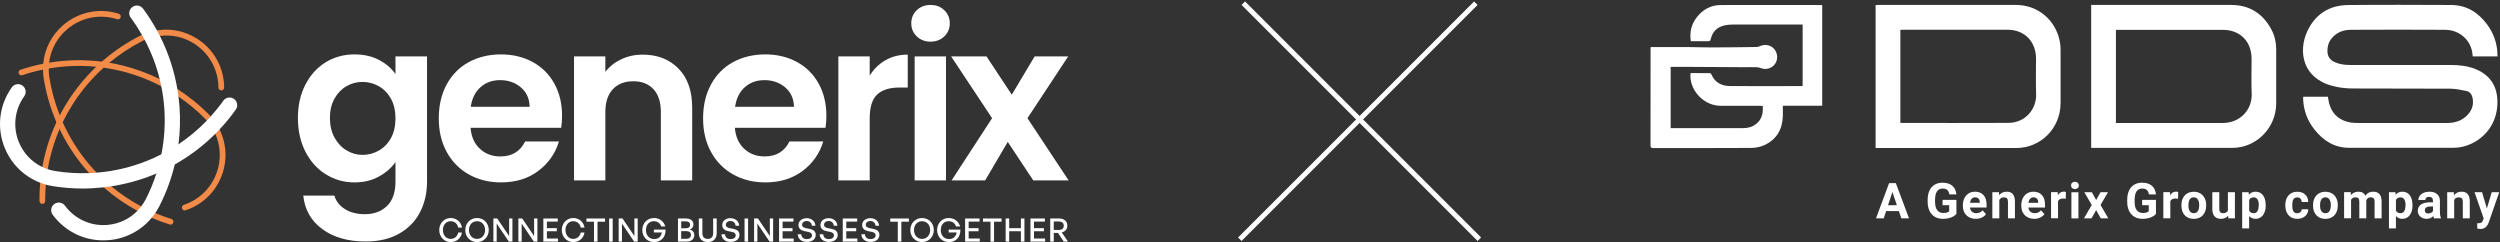
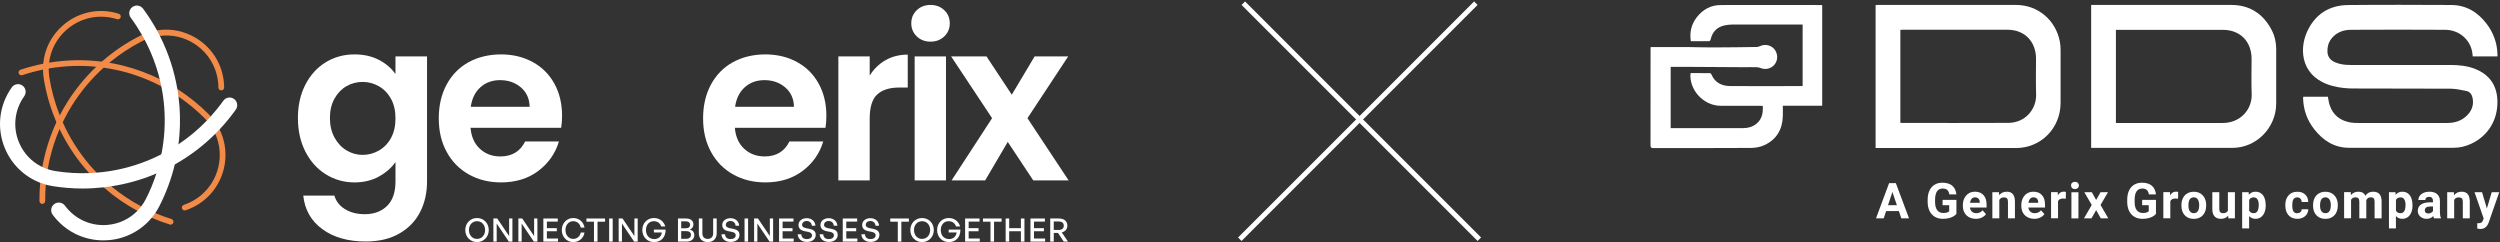
<svg xmlns="http://www.w3.org/2000/svg" width="506" height="49" viewBox="0 0 506 49" fill="none">
  <rect x="0" y="0" width="506" height="49" fill="#333333" stroke="none" />
  <path d="M80.046 14.996C79.23 13.819 78.112 12.859 76.694 12.121C75.275 11.38 73.629 11.01 71.757 11.01C69.612 11.01 67.672 11.54 65.936 12.597C64.198 13.653 62.827 15.163 61.814 17.126C60.801 19.088 60.296 21.338 60.296 23.875C60.296 26.411 60.801 28.715 61.814 30.692C62.825 32.67 64.206 34.203 65.959 35.289C67.711 36.376 69.642 36.919 71.757 36.919C73.598 36.919 75.236 36.526 76.671 35.741C78.106 34.957 79.23 33.975 80.046 32.797V36.693C80.046 38.928 79.472 40.597 78.325 41.698C77.178 42.801 75.681 43.352 73.84 43.352C72.269 43.352 70.933 43.012 69.831 42.333C68.727 41.654 68.012 40.741 67.678 39.593H61.382C61.683 42.461 62.974 44.727 65.255 46.388C67.534 48.05 70.458 48.88 74.02 48.88C76.677 48.88 78.943 48.345 80.815 47.273C82.687 46.2 84.091 44.75 85.028 42.924C85.964 41.096 86.432 39.02 86.432 36.695V11.419H80.044V14.996H80.046ZM79.14 27.93C78.536 29.033 77.721 29.877 76.694 30.466C75.668 31.055 74.565 31.348 73.387 31.348C72.209 31.348 71.16 31.047 70.149 30.443C69.136 29.839 68.323 28.972 67.703 27.838C67.083 26.706 66.775 25.384 66.775 23.875C66.775 22.365 67.083 21.058 67.703 19.955C68.321 18.854 69.13 18.016 70.126 17.442C71.124 16.869 72.209 16.581 73.387 16.581C74.565 16.581 75.666 16.874 76.694 17.465C77.721 18.054 78.536 18.9 79.14 20.001C79.745 21.104 80.046 22.424 80.046 23.965C80.046 25.505 79.743 26.827 79.14 27.928" fill="white" />
  <path d="M107.809 12.55C105.921 11.524 103.784 11.01 101.4 11.01C99.015 11.01 96.734 11.54 94.831 12.595C92.928 13.652 91.449 15.161 90.392 17.124C89.335 19.086 88.808 21.367 88.808 23.963C88.808 26.558 89.343 28.795 90.415 30.758C91.487 32.722 92.982 34.239 94.9 35.31C96.819 36.382 98.984 36.917 101.4 36.917C104.388 36.917 106.911 36.141 108.964 34.585C111.016 33.031 112.407 31.045 113.13 28.628H106.289C105.292 30.652 103.617 31.663 101.261 31.663C99.631 31.663 98.255 31.151 97.139 30.123C96.02 29.096 95.388 27.677 95.236 25.864H113.581C113.702 25.139 113.761 24.323 113.761 23.418C113.761 20.972 113.242 18.806 112.198 16.919C111.156 15.031 109.691 13.575 107.805 12.547M95.284 21.611C95.526 19.921 96.182 18.599 97.254 17.648C98.325 16.696 99.646 16.22 101.217 16.22C102.877 16.22 104.283 16.711 105.43 17.692C106.577 18.674 107.166 19.978 107.197 21.611H95.284Z" fill="white" />
-   <path d="M130.088 11.056C128.517 11.056 127.077 11.367 125.763 11.985C124.448 12.604 123.368 13.456 122.524 14.544V11.419H116.182V36.515H122.524V22.653C122.524 20.659 123.031 19.127 124.042 18.054C125.053 16.982 126.434 16.447 128.185 16.447C129.937 16.447 131.266 16.984 132.262 18.054C133.258 19.127 133.756 20.659 133.756 22.653V36.515H140.098V21.793C140.098 18.411 139.178 15.777 137.336 13.89C135.494 12.002 133.077 11.058 130.088 11.058" fill="white" />
  <path d="M161.309 12.55C159.421 11.524 157.284 11.01 154.899 11.01C152.515 11.01 150.234 11.54 148.331 12.595C146.428 13.652 144.949 15.161 143.892 17.124C142.835 19.086 142.305 21.367 142.305 23.963C142.305 26.558 142.841 28.795 143.913 30.758C144.985 32.722 146.48 34.239 148.398 35.31C150.316 36.382 152.482 36.917 154.898 36.917C157.886 36.917 160.409 36.141 162.462 34.585C164.514 33.031 165.903 31.045 166.628 28.628H159.787C158.79 30.652 157.115 31.663 154.759 31.663C153.129 31.663 151.753 31.151 150.637 30.123C149.52 29.096 148.885 27.677 148.734 25.864H167.079C167.2 25.139 167.259 24.323 167.259 23.418C167.259 20.972 166.738 18.806 165.696 16.919C164.654 15.031 163.189 13.575 161.301 12.547M148.784 21.611C149.025 19.921 149.682 18.599 150.754 17.648C151.826 16.696 153.146 16.22 154.717 16.22C156.378 16.22 157.783 16.711 158.93 17.692C160.077 18.674 160.666 19.978 160.697 21.611H148.784Z" fill="white" />
  <path d="M176.027 15.315V11.419H169.685V36.513H176.027V24.011C176.027 21.686 176.532 20.055 177.545 19.119C178.556 18.183 180.058 17.715 182.051 17.715H183.728V11.056C182.036 11.056 180.533 11.434 179.219 12.188C177.905 12.944 176.841 13.986 176.025 15.313" fill="white" />
  <path d="M188.34 1C187.222 1 186.293 1.355 185.555 2.065C184.814 2.774 184.444 3.659 184.444 4.716C184.444 5.773 184.814 6.657 185.555 7.365C186.295 8.075 187.224 8.43 188.34 8.43C189.457 8.43 190.385 8.075 191.125 7.365C191.866 6.655 192.236 5.773 192.236 4.716C192.236 3.659 191.866 2.776 191.125 2.065C190.385 1.355 189.457 1 188.34 1Z" fill="white" />
  <path d="M191.467 11.419H185.125V36.513H191.467V11.419Z" fill="white" />
  <path d="M207.956 23.921L216.201 11.419H209.406L204.785 19.165L199.667 11.419H192.509L200.798 23.921L192.599 36.515H199.394L203.969 28.722L209.134 36.515H216.291L207.956 23.921Z" fill="white" />
-   <path d="M88.903 46.557C88.903 45.182 89.912 44.127 91.216 44.127C92.388 44.127 93.329 44.908 93.503 46.063H92.741C92.611 45.306 91.998 44.772 91.222 44.772C90.297 44.772 89.644 45.521 89.644 46.557C89.644 47.593 90.296 48.355 91.222 48.355C91.998 48.355 92.611 47.815 92.741 47.058H93.503C93.327 48.219 92.388 49 91.216 49C89.914 49 88.903 47.937 88.903 46.557Z" fill="white" />
  <path d="M94.17 46.557C94.17 45.176 95.193 44.127 96.548 44.127C97.904 44.127 98.927 45.176 98.927 46.557C98.927 47.937 97.904 49 96.548 49C95.193 49 94.17 47.937 94.17 46.557ZM98.184 46.557C98.184 45.553 97.538 44.772 96.548 44.772C95.558 44.772 94.913 45.553 94.913 46.557C94.913 47.56 95.558 48.355 96.548 48.355C97.538 48.355 98.184 47.56 98.184 46.557Z" fill="white" />
  <path d="M100.527 45.247V48.903H99.862V44.224H100.643L103.049 47.782V44.224H103.713V48.903H102.989L100.527 45.247Z" fill="white" />
  <path d="M105.583 45.247V48.903H104.919V44.224H105.7L108.105 47.782V44.224H108.77V48.903H108.046L105.583 45.247Z" fill="white" />
  <path d="M112.939 48.903H109.975V44.224H112.893V44.85H110.691V46.179H112.698V46.806H110.691V48.278H112.939V48.904V48.903Z" fill="white" />
  <path d="M113.705 46.557C113.705 45.182 114.714 44.127 116.018 44.127C117.19 44.127 118.128 44.908 118.304 46.063H117.542C117.412 45.306 116.799 44.772 116.024 44.772C115.099 44.772 114.448 45.521 114.448 46.557C114.448 47.593 115.099 48.355 116.024 48.355C116.799 48.355 117.412 47.815 117.542 47.058H118.304C118.128 48.219 117.19 49 116.018 49C114.714 49 113.705 47.937 113.705 46.557Z" fill="white" />
  <path d="M120.22 48.903V44.87H118.696V44.224H122.463V44.87H120.939V48.903H120.222H120.22Z" fill="white" />
  <path d="M123.292 48.903V44.224H124.008V48.903H123.292Z" fill="white" />
  <path d="M125.884 45.247V48.903H125.219V44.224H126.001L128.404 47.782V44.224H129.068V48.903H128.345L125.882 45.247H125.884Z" fill="white" />
  <path d="M130.002 46.557C130.002 45.176 130.992 44.127 132.356 44.127C133.56 44.127 134.376 44.862 134.661 45.835H133.826C133.65 45.235 133.135 44.772 132.335 44.772C131.41 44.772 130.745 45.469 130.745 46.57C130.745 47.606 131.377 48.387 132.419 48.387C133.286 48.387 133.832 47.853 133.962 47.051H132.346V46.478H134.719C134.746 47.978 133.826 49 132.392 49C131.044 49 130 47.978 130 46.557H130.002Z" fill="white" />
  <path d="M138.933 48.903H137.22V44.224H138.842C139.786 44.224 140.352 44.661 140.352 45.45C140.352 45.892 140.084 46.271 139.636 46.467C140.216 46.63 140.529 47.028 140.529 47.562C140.529 48.416 139.902 48.904 138.932 48.904L138.933 48.903ZM137.878 44.797V46.204H138.797C139.364 46.204 139.671 45.936 139.671 45.502C139.671 45.067 139.364 44.797 138.797 44.797H137.878ZM137.878 46.779V48.33H138.889C139.502 48.33 139.847 48.037 139.847 47.541C139.847 47.045 139.502 46.779 138.889 46.779H137.878Z" fill="white" />
  <path d="M145.062 47.221C145.062 48.297 144.371 49 143.251 49C142.131 49 141.445 48.297 141.445 47.221V44.224H142.161V47.24C142.161 47.918 142.56 48.355 143.249 48.355C143.938 48.355 144.344 47.918 144.344 47.24V44.224H145.06V47.221H145.062Z" fill="white" />
  <path d="M147.887 48.968C146.759 48.968 146.075 48.349 146.016 47.416H146.745C146.778 48.01 147.155 48.393 147.873 48.393C148.467 48.393 148.909 48.114 148.909 47.631C148.909 47.24 148.655 47.045 148.115 46.928L147.437 46.798C146.778 46.668 146.179 46.334 146.179 45.54C146.179 44.745 146.87 44.159 147.841 44.159C148.812 44.159 149.549 44.753 149.606 45.683H148.877C148.838 45.122 148.434 44.732 147.847 44.732C147.259 44.732 146.908 45.09 146.908 45.494C146.908 45.936 147.293 46.093 147.73 46.185L148.421 46.321C149.223 46.484 149.671 46.836 149.671 47.533C149.671 48.347 149.02 48.968 147.887 48.968Z" fill="white" />
  <path d="M150.697 48.903V44.224H151.413V48.903H150.697Z" fill="white" />
  <path d="M153.294 45.247V48.903H152.629V44.224H153.411L155.816 47.782V44.224H156.48V48.903H155.756L153.294 45.247Z" fill="white" />
  <path d="M160.645 48.903H157.681V44.224H160.599V44.85H158.397V46.179H160.404V46.806H158.397V48.278H160.645V48.904V48.903Z" fill="white" />
  <path d="M163.321 48.968C162.193 48.968 161.51 48.349 161.45 47.416H162.18C162.213 48.01 162.59 48.393 163.308 48.393C163.902 48.393 164.344 48.114 164.344 47.631C164.344 47.24 164.089 47.045 163.549 46.928L162.871 46.798C162.213 46.668 161.613 46.334 161.613 45.54C161.613 44.745 162.304 44.159 163.275 44.159C164.246 44.159 164.983 44.753 165.041 45.683H164.311C164.273 45.122 163.869 44.732 163.281 44.732C162.693 44.732 162.343 45.09 162.343 45.494C162.343 45.936 162.728 46.093 163.164 46.185L163.856 46.321C164.658 46.484 165.106 46.836 165.106 47.533C165.106 48.347 164.455 48.968 163.321 48.968Z" fill="white" />
  <path d="M167.767 48.968C166.639 48.968 165.955 48.349 165.896 47.416H166.626C166.658 48.01 167.035 48.393 167.753 48.393C168.347 48.393 168.789 48.114 168.789 47.631C168.789 47.24 168.535 47.045 167.995 46.928L167.317 46.798C166.658 46.668 166.059 46.334 166.059 45.54C166.059 44.745 166.75 44.159 167.721 44.159C168.692 44.159 169.427 44.753 169.486 45.683H168.757C168.717 45.122 168.315 44.732 167.727 44.732C167.139 44.732 166.788 45.09 166.788 45.494C166.788 45.936 167.173 46.093 167.61 46.185L168.301 46.321C169.103 46.484 169.552 46.836 169.552 47.533C169.552 48.347 168.9 48.968 167.767 48.968Z" fill="white" />
  <path d="M173.536 48.903H170.572V44.224H173.49V44.85H171.288V46.179H173.295V46.806H171.288V48.278H173.536V48.904V48.903Z" fill="white" />
  <path d="M176.208 48.968C175.08 48.968 174.396 48.349 174.337 47.416H175.066C175.099 48.01 175.476 48.393 176.194 48.393C176.788 48.393 177.23 48.114 177.23 47.631C177.23 47.24 176.976 47.045 176.436 46.928L175.758 46.798C175.099 46.668 174.5 46.334 174.5 45.54C174.5 44.745 175.191 44.159 176.162 44.159C177.133 44.159 177.87 44.753 177.927 45.683H177.198C177.159 45.122 176.755 44.732 176.167 44.732C175.58 44.732 175.229 45.09 175.229 45.494C175.229 45.936 175.614 46.093 176.051 46.185L176.742 46.321C177.544 46.484 177.992 46.836 177.992 47.533C177.992 48.347 177.341 48.968 176.208 48.968Z" fill="white" />
  <path d="M181.713 48.903V44.87H180.189V44.224H183.956V44.87H182.432V48.903H181.715H181.713Z" fill="white" />
  <path d="M184.249 46.557C184.249 45.176 185.272 44.127 186.628 44.127C187.983 44.127 189.006 45.176 189.006 46.557C189.006 47.937 187.983 49 186.628 49C185.272 49 184.249 47.937 184.249 46.557ZM188.263 46.557C188.263 45.553 187.618 44.772 186.628 44.772C185.638 44.772 184.992 45.553 184.992 46.557C184.992 47.56 185.638 48.355 186.628 48.355C187.618 48.355 188.263 47.56 188.263 46.557Z" fill="white" />
  <path d="M189.67 46.557C189.67 45.176 190.66 44.127 192.022 44.127C193.226 44.127 194.042 44.862 194.329 45.835H193.494C193.318 45.235 192.803 44.772 192.002 44.772C191.078 44.772 190.413 45.469 190.413 46.57C190.413 47.606 191.045 48.387 192.087 48.387C192.954 48.387 193.5 47.853 193.63 47.051H192.014V46.478H194.385C194.411 47.978 193.492 49 192.058 49C190.71 49 189.666 47.978 189.666 46.557H189.67Z" fill="white" />
  <path d="M198.303 48.903H195.338V44.224H198.257V44.85H196.055V46.179H198.061V46.806H196.055V48.278H198.303V48.904V48.903Z" fill="white" />
  <path d="M200.477 48.903V44.87H198.953V44.224H202.72V44.87H201.195V48.903H200.479H200.477Z" fill="white" />
  <path d="M203.544 48.903V44.224H204.26V46.179H206.631V44.224H207.347V48.903H206.631V46.804H204.26V48.903H203.544Z" fill="white" />
  <path d="M211.529 48.903H208.565V44.224H211.484V44.85H209.281V46.179H211.288V46.806H209.281V48.278H211.529V48.904V48.903Z" fill="white" />
  <path d="M212.565 48.903V44.224H214.312C215.386 44.224 216.031 44.753 216.031 45.684C216.031 46.354 215.608 46.869 214.898 47.039L216.167 48.903H215.307L214.141 47.143H213.281V48.903H212.565ZM213.281 46.543H214.266C214.93 46.543 215.307 46.25 215.307 45.684C215.307 45.117 214.93 44.824 214.266 44.824H213.281V46.543Z" fill="white" />
  <path d="M28.838 8.299C29.049 8.191 29.261 8.094 29.317 8.056L30.648 7.504L32.39 7.265C34.795 6.983 37.086 7.483 39.094 8.705C42.26 10.629 44.171 13.986 44.209 17.686V17.722C44.213 18.042 44.473 18.296 44.795 18.296C45.115 18.293 45.371 18.03 45.369 17.71V17.672C45.327 13.569 43.208 9.846 39.697 7.713C37.331 6.275 34.613 5.737 31.977 6.112L30.353 6.518L28.919 6.983C28.717 7.071 28.516 7.163 28.317 7.263C25.548 8.664 22.98 10.405 20.663 12.429L19.53 13.463C17.236 15.64 15.215 18.109 13.53 20.824C13.059 21.584 12.617 22.358 12.205 23.145L11.52 24.527C10.145 27.438 9.162 30.514 8.588 33.677L8.147 36.859C8.029 38.129 7.975 39.408 7.987 40.693C7.99 41.011 8.249 41.268 8.565 41.268H8.571C8.89 41.264 9.147 41.002 9.145 40.682C9.134 39.533 9.182 38.388 9.277 37.25L9.679 34.133C10.171 31.306 10.999 28.551 12.15 25.924L12.791 24.549C13.312 23.486 13.884 22.444 14.513 21.431C16.317 18.524 18.517 15.907 21.033 13.643L22.189 12.648C24.231 10.962 26.458 9.496 28.84 8.291" fill="#F28A48" />
  <path d="M20.992 13.695C22.164 13.861 23.332 14.084 24.489 14.369C27.401 15.085 30.193 16.161 32.813 17.555L36.279 19.66C38.111 20.918 39.833 22.344 41.413 23.934C41.579 24.1 41.738 24.273 41.891 24.449L43.592 27.128C44.501 29.192 44.735 31.524 44.193 33.813C43.341 37.419 40.739 40.274 37.232 41.451H37.227C36.936 41.551 36.746 41.853 36.819 42.15C36.886 42.42 37.125 42.593 37.382 42.593C37.443 42.593 37.506 42.583 37.568 42.562L37.602 42.55C41.491 41.243 44.377 38.077 45.323 34.079C45.916 31.569 45.671 29.008 44.687 26.735C44.563 26.446 44.411 26.17 44.237 25.91L42.935 23.974C42.728 23.668 42.493 23.38 42.232 23.118C40.35 21.226 38.276 19.554 36.055 18.12L32.487 16.088C30.036 14.867 27.449 13.907 24.765 13.247C23.897 13.032 23.024 12.852 22.147 12.703L20.619 12.479C17.093 12.029 13.526 12.094 10.016 12.666L8.829 12.879C7.251 13.189 5.688 13.599 4.15 14.116C3.848 14.218 3.683 14.547 3.785 14.85C3.886 15.152 4.216 15.317 4.518 15.213C5.922 14.742 7.348 14.363 8.785 14.07L9.945 13.852C13.099 13.314 16.304 13.195 19.481 13.511L20.986 13.697L20.992 13.695Z" fill="#F28A48" />
  <path d="M9.982 15.592C9.896 15.033 9.858 14.474 9.86 13.921L9.928 12.733C10.229 10.141 11.487 7.728 13.538 5.964C16.345 3.548 20.129 2.768 23.66 3.875L23.697 3.887C24.001 3.982 24.327 3.812 24.422 3.507C24.518 3.201 24.348 2.877 24.043 2.782L24.007 2.77C20.091 1.541 15.895 2.408 12.782 5.087C10.415 7.123 9 9.938 8.743 12.948L8.701 14.139C8.711 14.681 8.753 15.225 8.837 15.772C9.314 18.84 10.175 21.818 11.386 24.648L12.02 26.046C13.381 28.901 15.104 31.586 17.167 34.027C17.469 34.385 17.782 34.738 18.096 35.084L21.023 37.953C23.116 39.789 25.41 41.379 27.863 42.7L30.755 44.102C31.925 44.607 33.126 45.053 34.351 45.438C34.409 45.455 34.468 45.465 34.526 45.465C34.773 45.465 35 45.306 35.079 45.059C35.175 44.753 35.004 44.429 34.7 44.333C33.602 43.989 32.528 43.59 31.477 43.146L28.635 41.8C26.477 40.658 24.444 39.303 22.565 37.75L19.601 34.994C19.066 34.439 18.547 33.868 18.05 33.279C15.842 30.665 14.034 27.764 12.657 24.671L12.068 23.264C11.095 20.801 10.39 18.231 9.978 15.592" fill="#F28A48" />
  <path d="M47.359 20.023C46.664 19.529 45.699 19.692 45.203 20.387C44.395 21.523 43.52 22.601 42.593 23.625L41.798 24.474C40.088 26.237 38.202 27.811 36.168 29.171L32.708 31.206C31.816 31.664 30.904 32.089 29.968 32.47C26.64 33.826 23.141 34.657 19.597 34.948L18.09 35.036C15.784 35.126 13.467 34.99 11.171 34.621C10.61 34.531 10.066 34.389 9.542 34.207L8.448 33.749C6.403 32.742 4.764 31.026 3.851 28.843C2.55 25.738 2.937 22.245 4.888 19.505L4.909 19.474C5.404 18.779 5.241 17.814 4.546 17.318C3.851 16.824 2.885 16.986 2.389 17.681L2.368 17.712C-0.203 21.331 -0.715 25.939 1.001 30.038C2.343 33.248 4.873 35.693 8.012 36.934L9.143 37.327C9.645 37.472 10.158 37.589 10.683 37.673C12.694 37.997 14.718 38.158 16.74 38.158C18.172 38.158 19.601 38.068 21.021 37.907L22.565 37.704C25.491 37.25 28.369 36.463 31.138 35.335C31.326 35.258 31.511 35.174 31.699 35.096L35.427 33.257C38.38 31.593 41.095 29.543 43.502 27.155L44.37 26.268C45.574 24.991 46.698 23.627 47.727 22.182C48.221 21.486 48.058 20.521 47.363 20.025L47.359 20.023Z" fill="white" />
  <path d="M29.483 40.348C29.222 40.854 28.922 41.327 28.587 41.769L27.815 42.669C26.226 44.303 24.087 45.331 21.729 45.526C18.372 45.802 15.173 44.354 13.168 41.654L13.145 41.624C12.636 40.938 11.668 40.795 10.983 41.304C10.297 41.813 10.154 42.78 10.663 43.466L10.686 43.496C13.118 46.773 16.881 48.651 20.912 48.651C21.268 48.651 21.624 48.636 21.984 48.607C25.45 48.322 28.558 46.671 30.708 44.071L31.43 43.115C31.723 42.685 31.993 42.233 32.236 41.76C33.625 39.054 34.676 36.203 35.381 33.271L36.126 29.188C36.445 26.678 36.518 24.131 36.332 21.584C36.286 20.954 36.219 20.326 36.141 19.702L35.919 18.16C35.293 14.377 34.098 10.719 32.372 7.299L31.796 6.2C30.953 4.658 30.004 3.171 28.947 1.746C28.437 1.06 27.47 0.917 26.785 1.426C26.099 1.935 25.956 2.902 26.465 3.588C27.296 4.708 28.05 5.872 28.738 7.071L29.299 8.09C30.647 10.637 31.672 13.337 32.351 16.129L32.675 17.597C32.949 18.984 33.144 20.391 33.249 21.812C33.481 24.979 33.28 28.145 32.665 31.226L31.652 35.113C31.074 36.907 30.354 38.661 29.487 40.352L29.483 40.348Z" fill="white" />
  <line x1="251.644" y1="0.646" x2="299.418" y2="48.42" stroke="white" />
  <line x1="250.937" y1="48.42" x2="298.711" y2="0.646" stroke="white" />
  <g clip-path="url(#clip0_4286_28016)">
    <path fill-rule="evenodd" clip-rule="evenodd" d="M466.205 19.58H471.165C471.285 20.15 471.335 20.72 471.515 21.25C472.195 23.35 473.725 24.47 475.865 24.81C476.355 24.89 476.845 24.89 477.345 24.89C483.335 24.89 489.325 24.89 495.325 24.89C496.945 24.89 498.375 24.41 499.485 23.2C500.385 22.22 500.725 21.07 500.435 19.76C500.285 19.09 499.895 18.56 499.215 18.42C498.145 18.2 497.055 17.96 495.975 17.95C489.415 17.91 482.845 17.95 476.285 17.91C474.915 17.91 473.495 17.76 472.175 17.41C465.885 15.79 465.205 10.31 466.945 6.44C468.535 2.93 471.385 1.06 475.235 1.02C482.185 0.95 489.125 0.98 496.075 1.01C499.185 1.01 501.555 2.49 503.365 4.91C504.685 6.69 505.415 8.7 505.485 10.92C505.485 11.08 505.485 11.23 505.485 11.41H500.475C500.435 11.07 500.425 10.73 500.355 10.41C499.835 7.87 497.635 6.05 494.895 6.03C488.555 5.99 482.215 6 475.865 6.03C474.295 6.03 472.885 6.54 471.875 7.83C471.275 8.6 471.035 9.5 471.075 10.46C471.115 11.49 471.655 12.18 472.585 12.59C473.575 13.03 474.635 13.15 475.705 13.15C482.445 13.15 489.185 13.15 495.935 13.15C497.695 13.15 499.435 13.32 501.085 14C503.915 15.16 505.365 17.31 505.475 20.33C505.605 24.26 503.575 27.54 500.105 29.13C499.005 29.63 497.845 29.91 496.635 29.91C489.545 29.91 482.455 29.94 475.365 29.91C472.425 29.89 470.185 28.43 468.415 26.18C467.015 24.4 466.245 22.35 466.155 20.07V19.74C466.155 19.74 466.175 19.65 466.195 19.55L466.205 19.58Z" fill="white" />
    <path fill-rule="evenodd" clip-rule="evenodd" d="M379.621 29.95V1.02C379.801 1.02 379.951 1 380.101 1C389.421 1 398.741 1 408.061 1C412.451 1 416.071 4.05 416.911 8.4C417.021 8.96 417.061 9.54 417.061 10.11C417.071 13.68 417.061 17.26 417.061 20.84C417.061 25.93 413.091 29.95 408.071 29.96C398.751 29.96 389.431 29.96 380.111 29.96H379.611L379.621 29.95ZM384.621 24.85C384.751 24.86 384.851 24.88 384.961 24.88C392.141 24.88 399.331 24.91 406.511 24.87C409.931 24.85 412.211 22.07 412.111 19.08C412.031 16.68 412.091 14.28 412.091 11.88C412.091 8.41 409.771 6.02 406.341 6.02C399.271 6.02 392.191 6.02 385.121 6.02C384.961 6.02 384.791 6.04 384.631 6.05V24.85H384.621Z" fill="white" />
    <path fill-rule="evenodd" clip-rule="evenodd" d="M423.252 29.95V1H423.782C433.052 1 442.322 0.98 451.592 1C455.292 1 458.032 2.74 459.772 6.05C460.402 7.26 460.702 8.57 460.702 9.94C460.702 13.63 460.722 17.31 460.702 21C460.672 25.88 456.682 29.92 451.862 29.93C442.462 29.95 433.072 29.93 423.672 29.93H423.252V29.95ZM428.252 24.89H428.982C435.942 24.89 442.912 24.88 449.872 24.89C453.422 24.9 455.872 22.17 455.742 18.98C455.642 16.63 455.722 14.28 455.722 11.93C455.722 8.39 453.402 6.04 449.912 6.04C442.872 6.04 435.832 6.04 428.792 6.04H428.262V24.89H428.252Z" fill="white" />
    <path fill-rule="evenodd" clip-rule="evenodd" d="M364.864 4.97H362.624C358.604 4.97 354.574 4.97 350.554 4.97C350.044 4.97 349.514 5.04 349.014 5.15C347.534 5.48 346.614 6.42 346.254 7.89C346.184 8.16 346.144 8.34 345.794 8.34C344.614 8.32 343.434 8.34 342.224 8.34C341.944 6.54 342.324 4.93 343.414 3.51C344.654 1.91 346.284 1.02 348.304 1.02C355.034 0.99 361.764 1.02 368.494 1.02C368.594 1.02 368.684 1.02 368.814 1.04V21.4H360.844C360.844 22.13 360.864 22.82 360.844 23.51C360.764 26.19 359.584 28.22 357.144 29.36C356.314 29.75 355.324 29.94 354.404 29.94C347.834 29.99 341.254 29.96 334.684 29.97C334.264 29.97 334.064 29.92 334.064 29.41C334.084 22.94 334.074 16.47 334.074 10C334.074 9.87 334.074 9.73 334.094 9.52H334.724C336.924 9.52 339.134 9.52 341.344 9.52C343.044 9.53 344.734 9.61 346.434 9.6C349.484 9.6 352.534 9.55 355.584 9.51C355.804 9.51 356.034 9.42 356.234 9.33C357.264 8.87 358.444 9.12 359.134 9.96C359.854 10.84 359.894 12.09 359.234 12.98C358.554 13.88 357.394 14.19 356.334 13.77C356.074 13.67 355.784 13.6 355.504 13.6C354.594 13.58 353.694 13.6 352.774 13.6C349.454 13.58 346.124 13.55 342.804 13.54C341.264 13.54 339.724 13.54 338.144 13.54V25.93H338.704C343.424 25.93 348.144 25.93 352.854 25.93C354.864 25.93 356.384 24.77 356.724 22.93C356.814 22.46 356.774 21.97 356.794 21.45C356.574 21.43 356.414 21.41 356.244 21.41C353.594 21.41 350.944 21.41 348.294 21.41C345.104 21.43 342.254 18.68 342.134 15.48C342.134 15.27 342.154 15.06 342.174 14.79C343.504 14.79 344.794 14.79 346.084 14.8C346.194 14.8 346.354 14.95 346.394 15.07C347.114 16.76 348.514 17.41 350.204 17.42C355.034 17.46 359.874 17.42 364.704 17.42C364.744 17.42 364.784 17.41 364.854 17.39V4.97H364.864Z" fill="white" />
    <path d="M384.325 42.72H381.755L381.265 44.19H379.705L382.355 37.06H383.715L386.385 44.19H384.825L384.335 42.72H384.325ZM382.145 41.53H383.925L383.025 38.86L382.135 41.53H382.145Z" fill="white" />
    <path d="M395.978 43.29C395.718 43.61 395.338 43.85 394.858 44.03C394.378 44.2 393.838 44.29 393.248 44.29C392.628 44.29 392.088 44.16 391.628 43.89C391.168 43.62 390.808 43.23 390.548 42.72C390.298 42.21 390.168 41.61 390.158 40.91V40.43C390.158 39.72 390.278 39.1 390.518 38.58C390.758 38.06 391.108 37.66 391.558 37.39C392.008 37.11 392.538 36.98 393.148 36.98C393.988 36.98 394.658 37.18 395.128 37.58C395.608 37.98 395.888 38.57 395.978 39.34H394.548C394.478 38.93 394.338 38.63 394.118 38.44C393.898 38.25 393.588 38.16 393.198 38.16C392.698 38.16 392.318 38.35 392.058 38.72C391.798 39.1 391.668 39.65 391.658 40.39V40.85C391.658 41.6 391.798 42.16 392.088 42.54C392.378 42.92 392.788 43.11 393.338 43.11C393.888 43.11 394.278 42.99 394.518 42.76V41.53H393.178V40.45H395.978V43.29Z" fill="white" />
    <path d="M399.913 44.29C399.133 44.29 398.503 44.05 398.013 43.58C397.523 43.1 397.283 42.47 397.283 41.68V41.54C397.283 41.01 397.383 40.53 397.593 40.11C397.803 39.69 398.093 39.37 398.463 39.14C398.843 38.91 399.273 38.8 399.753 38.8C400.473 38.8 401.043 39.03 401.463 39.49C401.883 39.95 402.083 40.59 402.083 41.43V42.01H398.713C398.763 42.36 398.893 42.63 399.123 42.84C399.353 43.05 399.643 43.15 399.993 43.15C400.533 43.15 400.963 42.95 401.273 42.56L401.963 43.34C401.753 43.64 401.463 43.87 401.103 44.04C400.743 44.21 400.343 44.29 399.903 44.29H399.913ZM399.753 39.94C399.473 39.94 399.243 40.04 399.073 40.23C398.903 40.42 398.783 40.69 398.733 41.05H400.703V40.94C400.703 40.63 400.613 40.38 400.453 40.21C400.293 40.04 400.063 39.95 399.763 39.95L399.753 39.94Z" fill="white" />
    <path d="M404.592 38.9L404.632 39.51C405.012 39.04 405.522 38.8 406.152 38.8C406.712 38.8 407.132 38.96 407.402 39.29C407.672 39.62 407.812 40.11 407.822 40.77V44.19H406.412V40.8C406.412 40.5 406.342 40.28 406.212 40.15C406.082 40.01 405.862 39.95 405.562 39.95C405.162 39.95 404.862 40.12 404.662 40.46V44.19H403.252V38.9H404.582H404.592Z" fill="white" />
    <path d="M411.741 44.29C410.961 44.29 410.331 44.05 409.841 43.58C409.351 43.1 409.111 42.47 409.111 41.68V41.54C409.111 41.01 409.211 40.53 409.421 40.11C409.631 39.69 409.921 39.37 410.291 39.14C410.671 38.91 411.101 38.8 411.581 38.8C412.301 38.8 412.871 39.03 413.291 39.49C413.711 39.95 413.911 40.59 413.911 41.43V42.01H410.541C410.591 42.36 410.721 42.63 410.951 42.84C411.181 43.05 411.471 43.15 411.821 43.15C412.361 43.15 412.791 42.95 413.101 42.56L413.791 43.34C413.581 43.64 413.291 43.87 412.931 44.04C412.571 44.21 412.171 44.29 411.731 44.29H411.741ZM411.581 39.94C411.301 39.94 411.071 40.04 410.901 40.23C410.731 40.42 410.611 40.69 410.561 41.05H412.531V40.94C412.531 40.63 412.441 40.38 412.281 40.21C412.121 40.04 411.891 39.95 411.591 39.95L411.581 39.94Z" fill="white" />
    <path d="M418.105 40.22C417.915 40.19 417.745 40.18 417.595 40.18C417.055 40.18 416.705 40.36 416.545 40.72V44.18H415.135V38.89H416.475L416.515 39.52C416.795 39.03 417.195 38.79 417.695 38.79C417.855 38.79 417.995 38.81 418.135 38.85L418.115 40.21L418.105 40.22Z" fill="white" />
    <path d="M419.174 37.53C419.174 37.32 419.244 37.14 419.384 37.01C419.524 36.88 419.724 36.8 419.964 36.8C420.204 36.8 420.394 36.87 420.544 37.01C420.684 37.15 420.764 37.32 420.764 37.53C420.764 37.74 420.694 37.92 420.544 38.06C420.394 38.2 420.204 38.27 419.974 38.27C419.744 38.27 419.544 38.2 419.404 38.06C419.254 37.92 419.184 37.75 419.184 37.53H419.174ZM420.674 44.2H419.254V38.91H420.674V44.2Z" fill="white" />
    <path d="M424.259 40.48L425.149 38.9H426.659L425.149 41.49L426.719 44.19H425.199L424.259 42.53L423.319 44.19H421.799L423.369 41.49L421.869 38.9H423.389L424.259 40.48Z" fill="white" />
    <path d="M436.369 43.29C436.109 43.61 435.729 43.85 435.249 44.03C434.769 44.2 434.229 44.29 433.639 44.29C433.019 44.29 432.479 44.16 432.019 43.89C431.559 43.62 431.199 43.23 430.939 42.72C430.689 42.21 430.559 41.61 430.549 40.91V40.43C430.549 39.72 430.669 39.1 430.909 38.58C431.149 38.06 431.499 37.66 431.949 37.39C432.399 37.11 432.929 36.98 433.539 36.98C434.379 36.98 435.049 37.18 435.519 37.58C435.999 37.98 436.279 38.57 436.369 39.34H434.939C434.869 38.93 434.729 38.63 434.509 38.44C434.289 38.25 433.979 38.16 433.589 38.16C433.089 38.16 432.709 38.35 432.449 38.72C432.189 39.1 432.059 39.65 432.049 40.39V40.85C432.049 41.6 432.189 42.16 432.479 42.54C432.769 42.92 433.179 43.11 433.729 43.11C434.279 43.11 434.669 42.99 434.909 42.76V41.53H433.569V40.45H436.369V43.29Z" fill="white" />
    <path d="M440.831 40.22C440.641 40.19 440.471 40.18 440.321 40.18C439.781 40.18 439.431 40.36 439.271 40.72V44.18H437.861V38.89H439.201L439.241 39.52C439.521 39.03 439.921 38.79 440.421 38.79C440.581 38.79 440.721 38.81 440.861 38.85L440.841 40.21L440.831 40.22Z" fill="white" />
    <path d="M441.527 41.5C441.527 40.97 441.627 40.51 441.827 40.1C442.027 39.69 442.317 39.37 442.697 39.15C443.077 38.93 443.517 38.81 444.017 38.81C444.727 38.81 445.317 39.03 445.767 39.47C446.217 39.91 446.467 40.5 446.527 41.25V41.61C446.527 42.42 446.307 43.07 445.857 43.56C445.407 44.05 444.797 44.3 444.027 44.3C443.257 44.3 442.657 44.06 442.197 43.57C441.737 43.08 441.517 42.42 441.517 41.57V41.51L441.527 41.5ZM442.937 41.6C442.937 42.1 443.027 42.49 443.217 42.75C443.407 43.02 443.677 43.15 444.027 43.15C444.377 43.15 444.637 43.02 444.827 42.76C445.017 42.5 445.117 42.08 445.117 41.5C445.117 41.01 445.017 40.62 444.827 40.35C444.637 40.08 444.367 39.94 444.017 39.94C443.667 39.94 443.407 40.07 443.217 40.34C443.027 40.61 442.937 41.03 442.937 41.59V41.6Z" fill="white" />
    <path d="M450.985 43.65C450.635 44.07 450.155 44.29 449.535 44.29C448.965 44.29 448.535 44.13 448.235 43.8C447.935 43.47 447.785 43 447.775 42.37V38.9H449.185V42.32C449.185 42.87 449.435 43.15 449.935 43.15C450.435 43.15 450.745 42.98 450.925 42.65V38.9H452.345V44.19H451.015L450.975 43.65H450.985Z" fill="white" />
    <path d="M458.584 41.59C458.584 42.41 458.394 43.06 458.024 43.55C457.654 44.04 457.154 44.29 456.524 44.29C455.984 44.29 455.554 44.1 455.224 43.73V46.23H453.814V38.9H455.124L455.174 39.42C455.514 39.01 455.964 38.8 456.514 38.8C457.164 38.8 457.674 39.04 458.034 39.52C458.394 40 458.574 40.67 458.574 41.52V41.59H458.584ZM457.174 41.49C457.174 41 457.084 40.62 456.914 40.35C456.744 40.08 456.484 39.95 456.154 39.95C455.714 39.95 455.404 40.12 455.234 40.46V42.63C455.404 42.98 455.714 43.15 456.154 43.15C456.834 43.15 457.164 42.6 457.164 41.49H457.174Z" fill="white" />
    <path d="M464.969 43.15C465.229 43.15 465.439 43.08 465.609 42.93C465.769 42.79 465.859 42.6 465.859 42.36H467.189C467.189 42.72 467.089 43.05 466.899 43.35C466.709 43.65 466.439 43.88 466.109 44.04C465.779 44.2 465.409 44.29 464.999 44.29C464.239 44.29 463.649 44.05 463.209 43.57C462.769 43.09 462.549 42.42 462.549 41.58V41.49C462.549 40.67 462.769 40.02 463.199 39.54C463.629 39.05 464.229 38.81 464.989 38.81C465.649 38.81 466.179 39 466.579 39.38C466.979 39.76 467.179 40.26 467.189 40.88H465.859C465.859 40.6 465.769 40.38 465.609 40.21C465.449 40.04 465.229 39.95 464.959 39.95C464.629 39.95 464.379 40.07 464.209 40.31C464.039 40.55 463.959 40.94 463.959 41.48V41.63C463.959 42.18 464.039 42.57 464.209 42.81C464.379 43.05 464.629 43.17 464.969 43.17V43.15Z" fill="white" />
    <path d="M468.168 41.5C468.168 40.97 468.268 40.51 468.468 40.1C468.668 39.69 468.958 39.37 469.338 39.15C469.718 38.93 470.158 38.81 470.658 38.81C471.368 38.81 471.958 39.03 472.408 39.47C472.858 39.91 473.108 40.5 473.168 41.25V41.61C473.168 42.42 472.948 43.07 472.498 43.56C472.048 44.05 471.438 44.3 470.668 44.3C469.898 44.3 469.298 44.06 468.838 43.57C468.378 43.08 468.158 42.42 468.158 41.57V41.51L468.168 41.5ZM469.578 41.6C469.578 42.1 469.668 42.49 469.858 42.75C470.048 43.02 470.318 43.15 470.668 43.15C471.018 43.15 471.278 43.02 471.468 42.76C471.658 42.5 471.758 42.08 471.758 41.5C471.758 41.01 471.658 40.62 471.468 40.35C471.278 40.08 471.008 39.94 470.658 39.94C470.308 39.94 470.048 40.07 469.858 40.34C469.668 40.61 469.578 41.03 469.578 41.59V41.6Z" fill="white" />
    <path d="M475.787 38.9L475.827 39.49C476.207 39.03 476.707 38.8 477.347 38.8C478.027 38.8 478.497 39.07 478.747 39.61C479.117 39.07 479.647 38.8 480.337 38.8C480.907 38.8 481.337 38.97 481.617 39.3C481.897 39.63 482.037 40.14 482.037 40.81V44.19H480.617V40.81C480.617 40.51 480.557 40.29 480.437 40.15C480.317 40.01 480.117 39.94 479.817 39.94C479.397 39.94 479.097 40.14 478.937 40.55V44.19H477.527V40.82C477.527 40.51 477.467 40.29 477.347 40.15C477.227 40.01 477.017 39.94 476.727 39.94C476.327 39.94 476.037 40.11 475.857 40.44V44.18H474.447V38.89H475.777L475.787 38.9Z" fill="white" />
    <path d="M488.295 41.59C488.295 42.41 488.105 43.06 487.735 43.55C487.365 44.04 486.865 44.29 486.235 44.29C485.695 44.29 485.265 44.1 484.935 43.73V46.23H483.525V38.9H484.835L484.885 39.42C485.225 39.01 485.675 38.8 486.225 38.8C486.875 38.8 487.385 39.04 487.745 39.52C488.105 40 488.285 40.67 488.285 41.52V41.59H488.295ZM486.885 41.49C486.885 41 486.795 40.62 486.625 40.35C486.455 40.08 486.195 39.95 485.865 39.95C485.425 39.95 485.115 40.12 484.945 40.46V42.63C485.115 42.98 485.425 43.15 485.865 43.15C486.545 43.15 486.875 42.6 486.875 41.49H486.885Z" fill="white" />
    <path d="M492.641 44.19C492.571 44.06 492.531 43.9 492.501 43.72C492.161 44.1 491.711 44.29 491.161 44.29C490.641 44.29 490.211 44.14 489.871 43.84C489.531 43.54 489.361 43.16 489.361 42.7C489.361 42.14 489.571 41.71 489.981 41.41C490.401 41.11 491.001 40.96 491.781 40.95H492.431V40.65C492.431 40.41 492.371 40.21 492.241 40.06C492.111 39.91 491.921 39.84 491.651 39.84C491.411 39.84 491.231 39.9 491.091 40.01C490.951 40.12 490.891 40.28 490.891 40.48H489.481C489.481 40.17 489.571 39.89 489.761 39.63C489.951 39.37 490.221 39.16 490.561 39.02C490.911 38.87 491.291 38.8 491.721 38.8C492.371 38.8 492.891 38.96 493.271 39.29C493.651 39.62 493.841 40.08 493.841 40.67V42.97C493.841 43.47 493.911 43.85 494.051 44.11V44.19H492.621H492.641ZM491.471 43.21C491.681 43.21 491.871 43.16 492.051 43.07C492.231 42.98 492.361 42.85 492.441 42.7V41.79H491.911C491.201 41.79 490.831 42.03 490.781 42.52V42.6C490.781 42.78 490.841 42.92 490.961 43.04C491.081 43.15 491.251 43.21 491.471 43.21Z" fill="white" />
    <path d="M496.654 38.9L496.694 39.51C497.074 39.04 497.584 38.8 498.214 38.8C498.774 38.8 499.194 38.96 499.464 39.29C499.734 39.62 499.874 40.11 499.884 40.77V44.19H498.474V40.8C498.474 40.5 498.404 40.28 498.274 40.15C498.144 40.01 497.924 39.95 497.624 39.95C497.224 39.95 496.924 40.12 496.724 40.46V44.19H495.314V38.9H496.644H496.654Z" fill="white" />
    <path d="M503.346 42.19L504.326 38.9H505.846L503.716 45.02L503.596 45.3C503.276 45.99 502.756 46.34 502.026 46.34C501.816 46.34 501.616 46.31 501.396 46.25V45.18H501.616C501.886 45.18 502.086 45.14 502.216 45.06C502.346 44.98 502.456 44.84 502.526 44.65L502.696 44.21L500.846 38.9H502.366L503.346 42.19Z" fill="white" />
  </g>
  <defs>
    <clipPath id="clip0_4286_28016">
      <rect width="171.77" height="45.33" fill="white" transform="translate(334.064 1)" />
    </clipPath>
  </defs>
</svg>